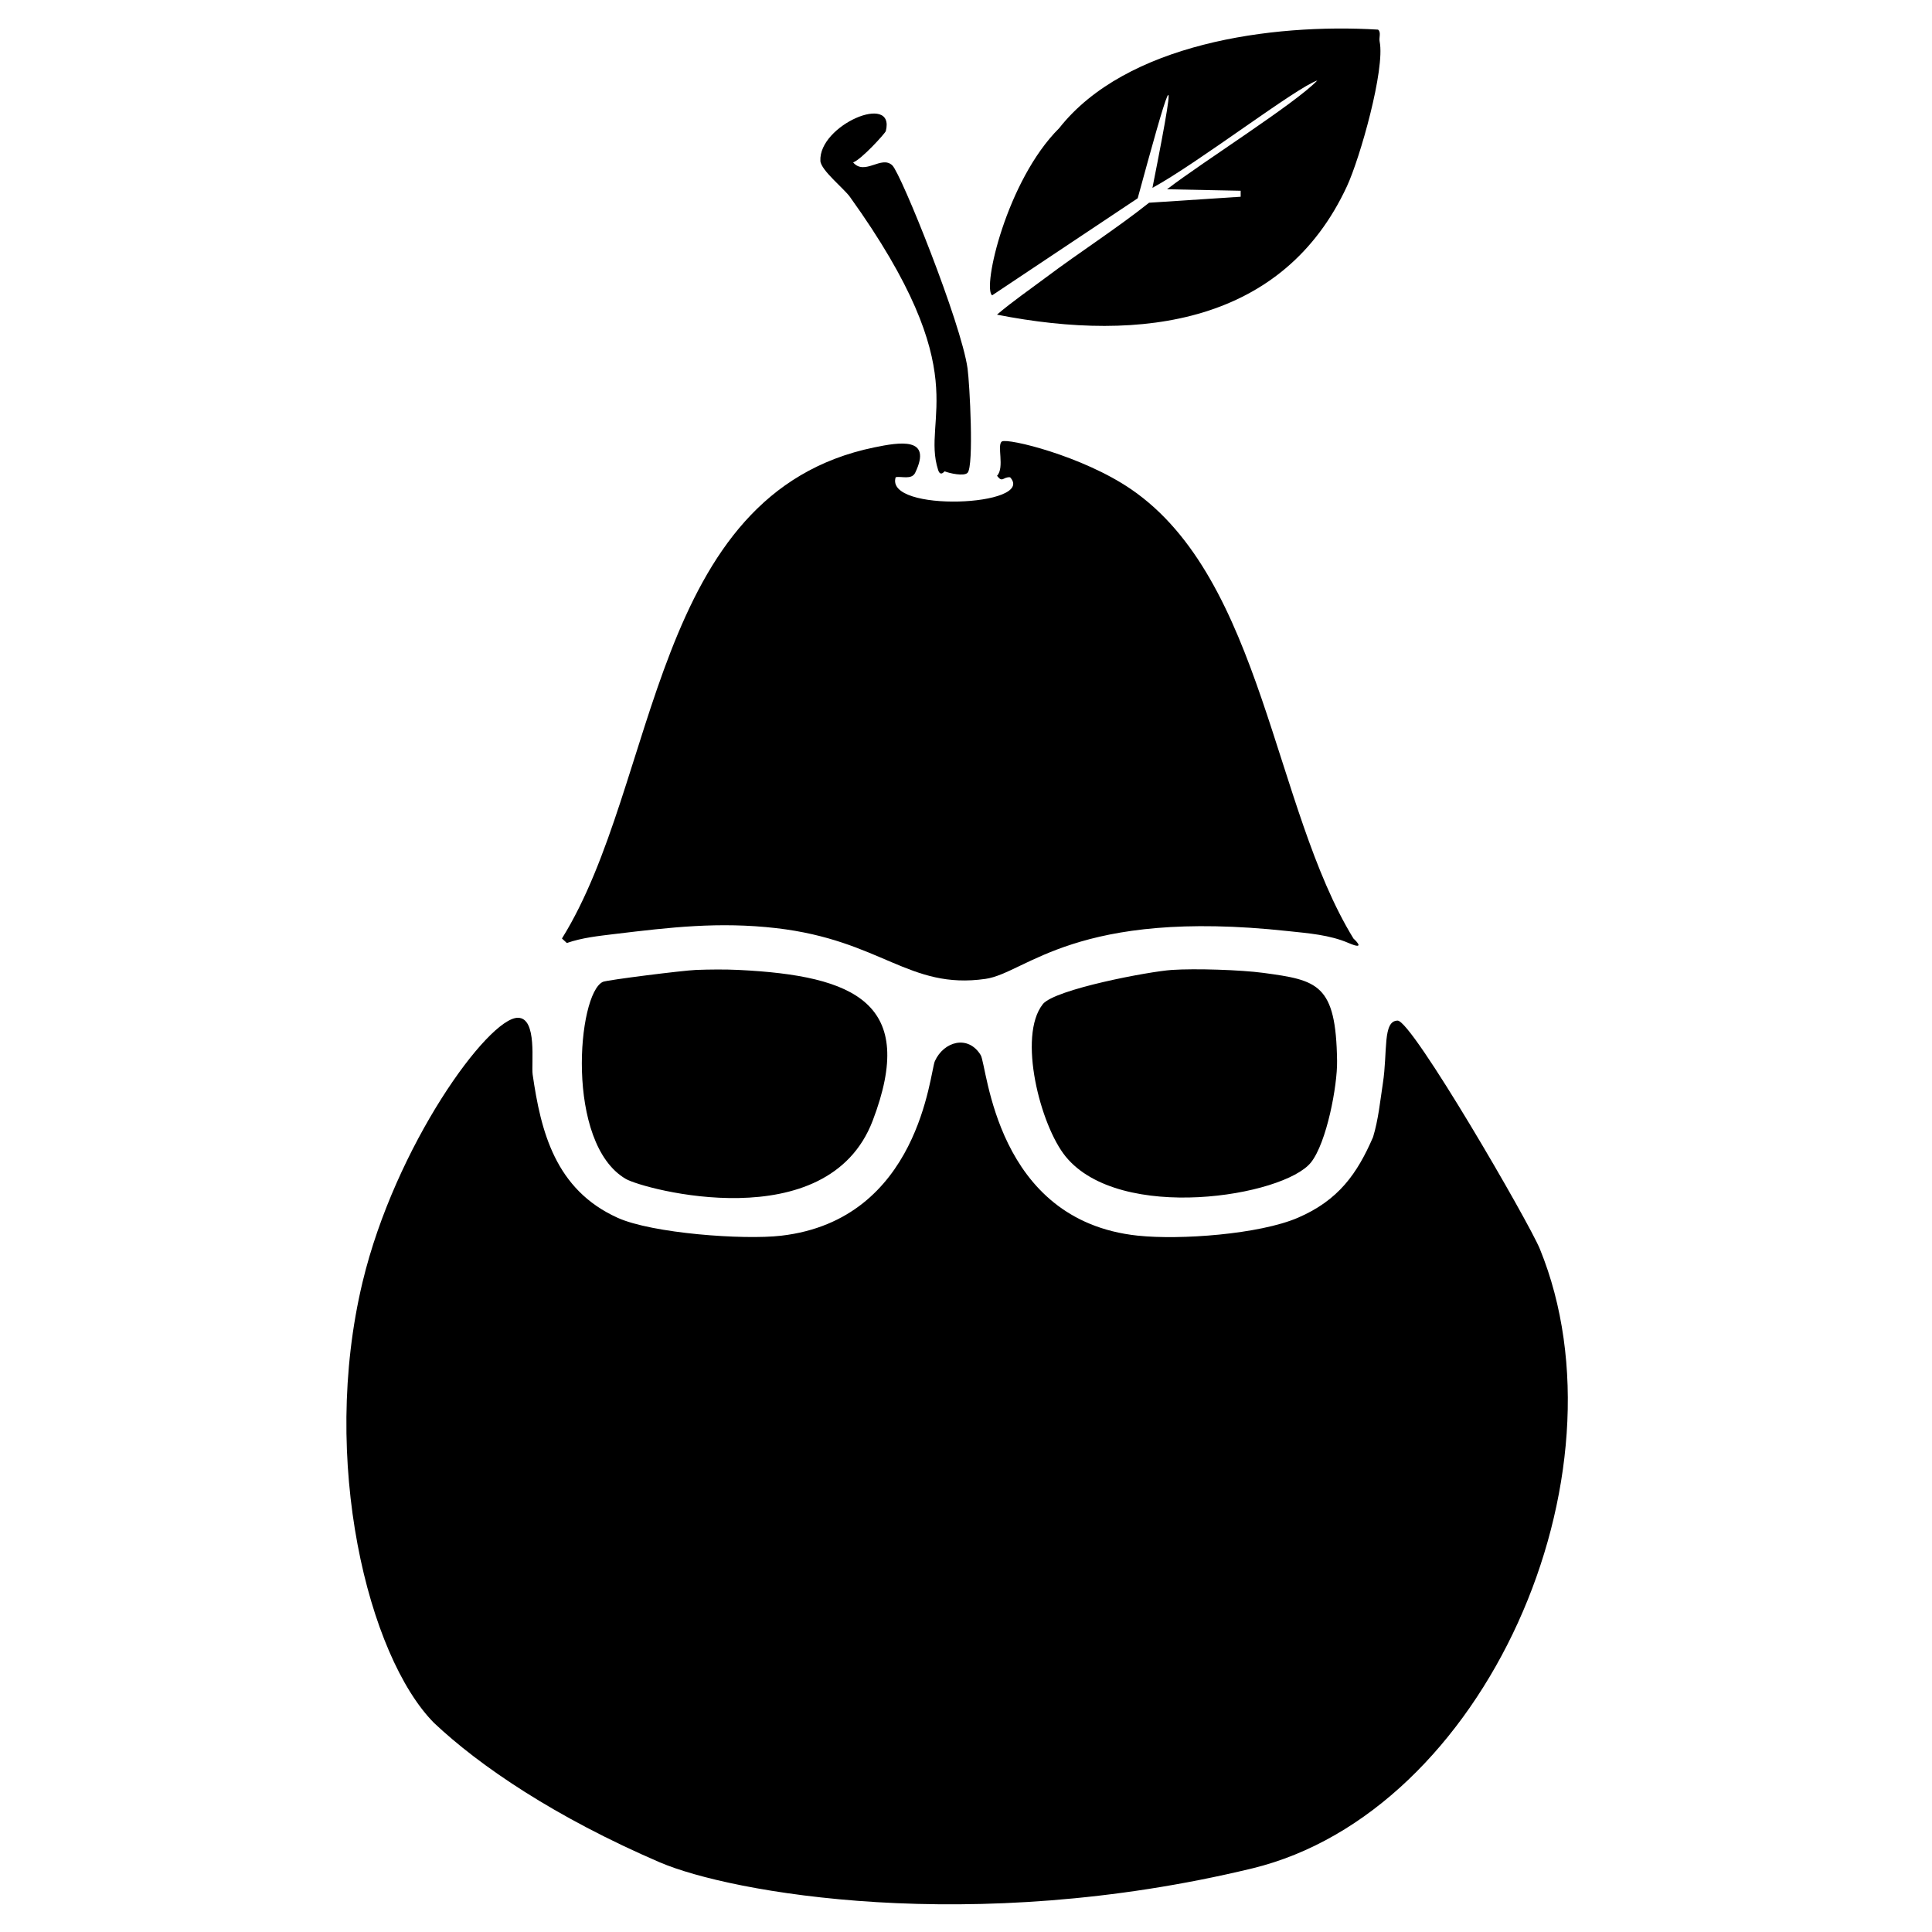
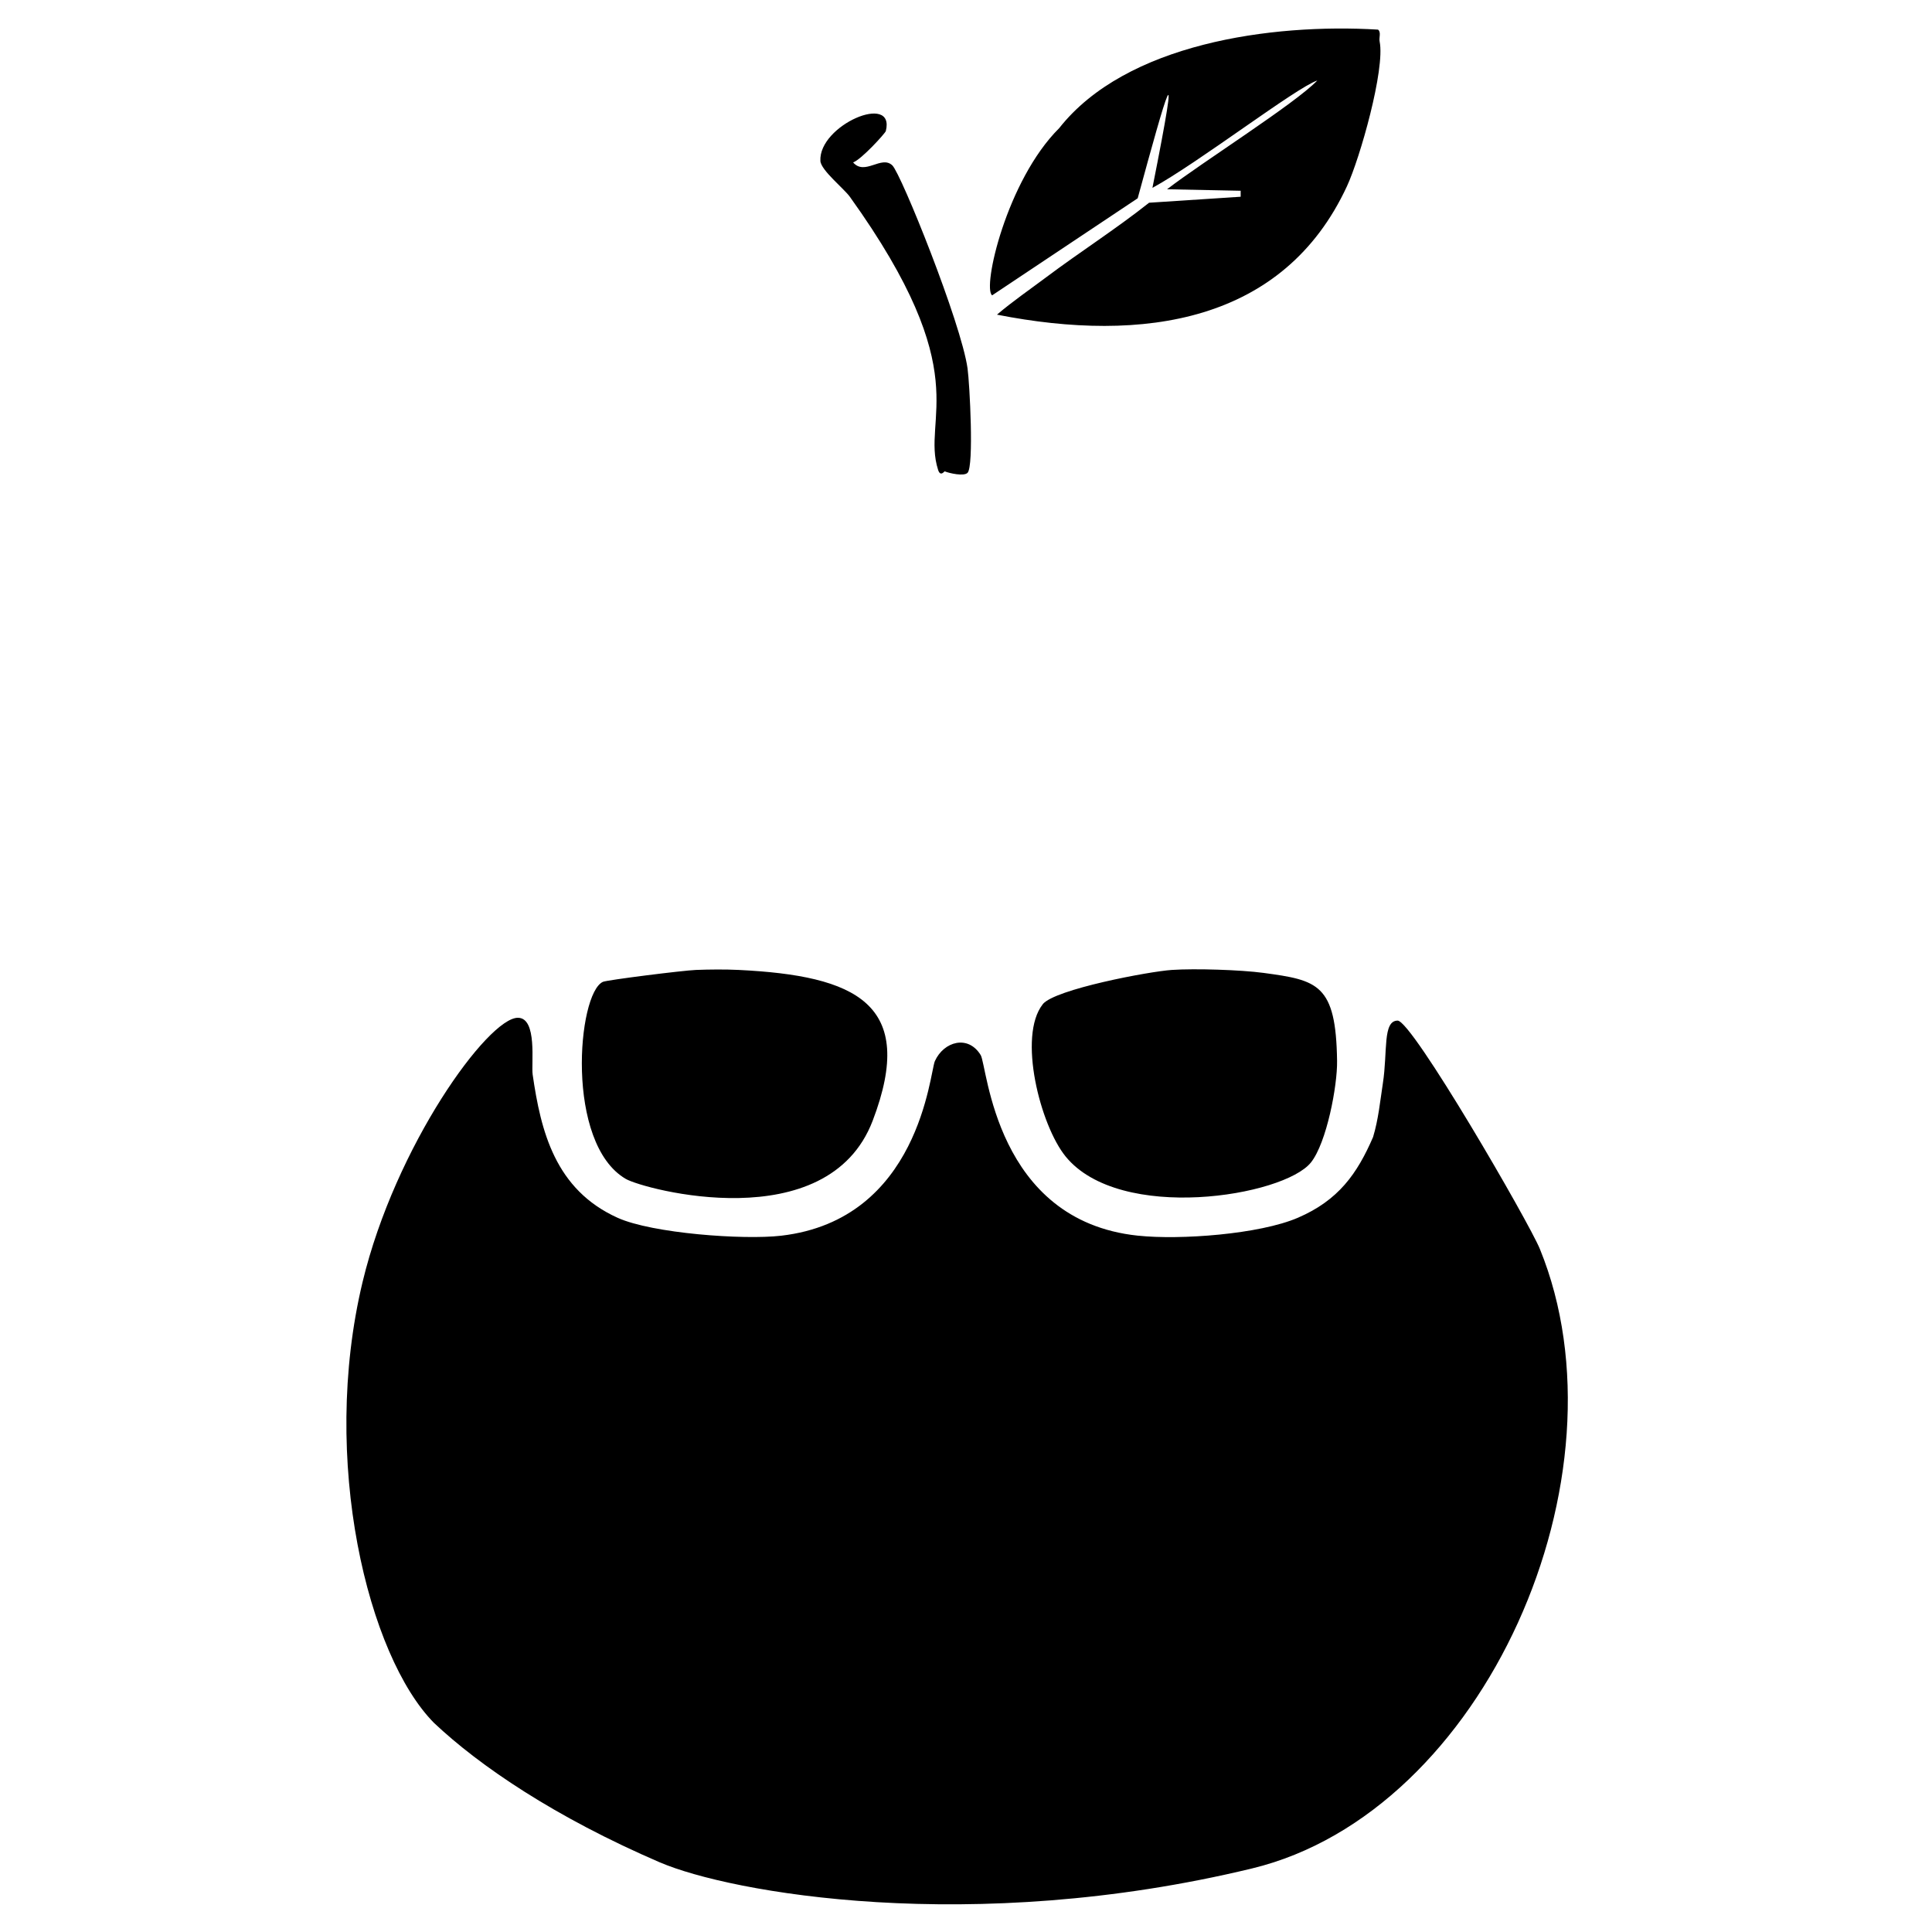
<svg xmlns="http://www.w3.org/2000/svg" viewBox="0 0 300 300" fill="currentColor">
  <path d="M102.5 289.2c10.81 4.65 48.27 11.48 91.92.93 36.19-8.75 59.04-61.01 44.69-96.19-1.68-4.12-19.84-35.48-22.09-35.46-2.35.02-1.53 4.84-2.29 9.74-.43 2.81-.69 5.59-1.52 8.34-2.48 5.73-5.39 9.82-11.67 12.53-5.97 2.57-18.31 3.48-24.86 2.78h-.02c-22.15-2.35-23.34-26.35-24.38-28.04-1.96-3.2-5.73-2.11-7.11.93-.79 1.73-2.37 24.63-23.87 27.12-5.89.68-20.03-.36-25.39-2.78-.36.3-.67.59-.93.87.27-.28.58-.57.93-.87-9.71-4.38-11.93-13.45-13.2-22.25-.24-1.68.76-8.8-2.29-8.81-4.62-.02-19.04 19.87-24.12 41.03-6.64 27.67.85 58.12 11.1 68.47 7.06 6.66 18.74 14.62 35.11 21.67Z" />
-   <path d="M194.42 290.13c-.1.05 2.34-.72 0 0ZM139.06 74.11c.84-.22 2.49.46 3.05-.7 2.72-5.64-2.45-4.74-6.35-3.94-34.73 7.15-33.4 51.98-48.5 76.26l.76.7c2.34-.82 4.9-1.09 7.36-1.39h.01c8.71-1.05 16.24-1.94 25.14-.92 16.35 1.89 20.59 9.59 32.5 7.88 6.35-.91 13.97-11 46.98-7.42 3.18.34 6.45.58 9.4 1.85s.76-.69.76-.69c-12.45-20.29-14.08-55.77-34.53-69.77-7.59-5.19-19.15-7.97-20.06-7.42-.83.5.46 4.06-.76 5.33.87 1.15.91.14 2.03.23 4.12 4.5-19.51 5.54-17.77 0" />
  <path d="M131.96 30.55c19.86 27.67 11.06 34.19 13.71 42.42.36 1.12.97.2 1.02.22.73.3 2.99.81 3.55.23 1.01-1.03.33-13.84 0-16.22-.99-7.06-10.31-30.2-11.68-31.52-1.69-1.62-4.27 1.65-6.09-.46 1.29-.45 5-4.54 5.08-4.87 1.51-6.04-10.46-.91-10.16 4.64.08 1.44 3.67 4.3 4.57 5.56Zm44.7.24c4.48-16.4 6.97-25.18 2.29-1.62 7.12-3.88 22.29-15.56 25.6-16.67-3.47 3.62-17.86 12.67-23.33 16.89l11.43.23v.93l-14.22.93c-5.13 4.07-10.75 7.65-16 11.59-2.55 1.91-5.2 3.73-7.62 5.79 22.75 4.48 44.53 1.21 54.34-19.93 2.03-4.37 5.95-18.17 5.08-22.48-.13-.63.27-1.44-.25-1.85-16.59-1-39.16 2.16-49.51 15.3-8.17 8.12-11.97 24.85-10.41 25.96l22.6-15.07Zm-14.74 125.15c-3.92 4.96-.39 18.8 3.55 23.64 8.43 10.34 33.88 6.19 38.09.93 2.45-3.07 4.12-11.95 4.06-15.76-.16-11.99-3.03-12.54-11.43-13.68-3.57-.48-10.62-.7-14.22-.46-3.44.22-18.22 3-20.06 5.33Zm-53.83-5.33c-2.04.08-13.82 1.56-14.47 1.85-3.97 1.81-5.89 25.09 3.55 30.6 2.78 1.62 31.34 9.31 38.34-9.04 6.94-18.19-2.61-22.52-20.82-23.41-2.12-.1-4.48-.08-6.6 0Z" />
</svg>